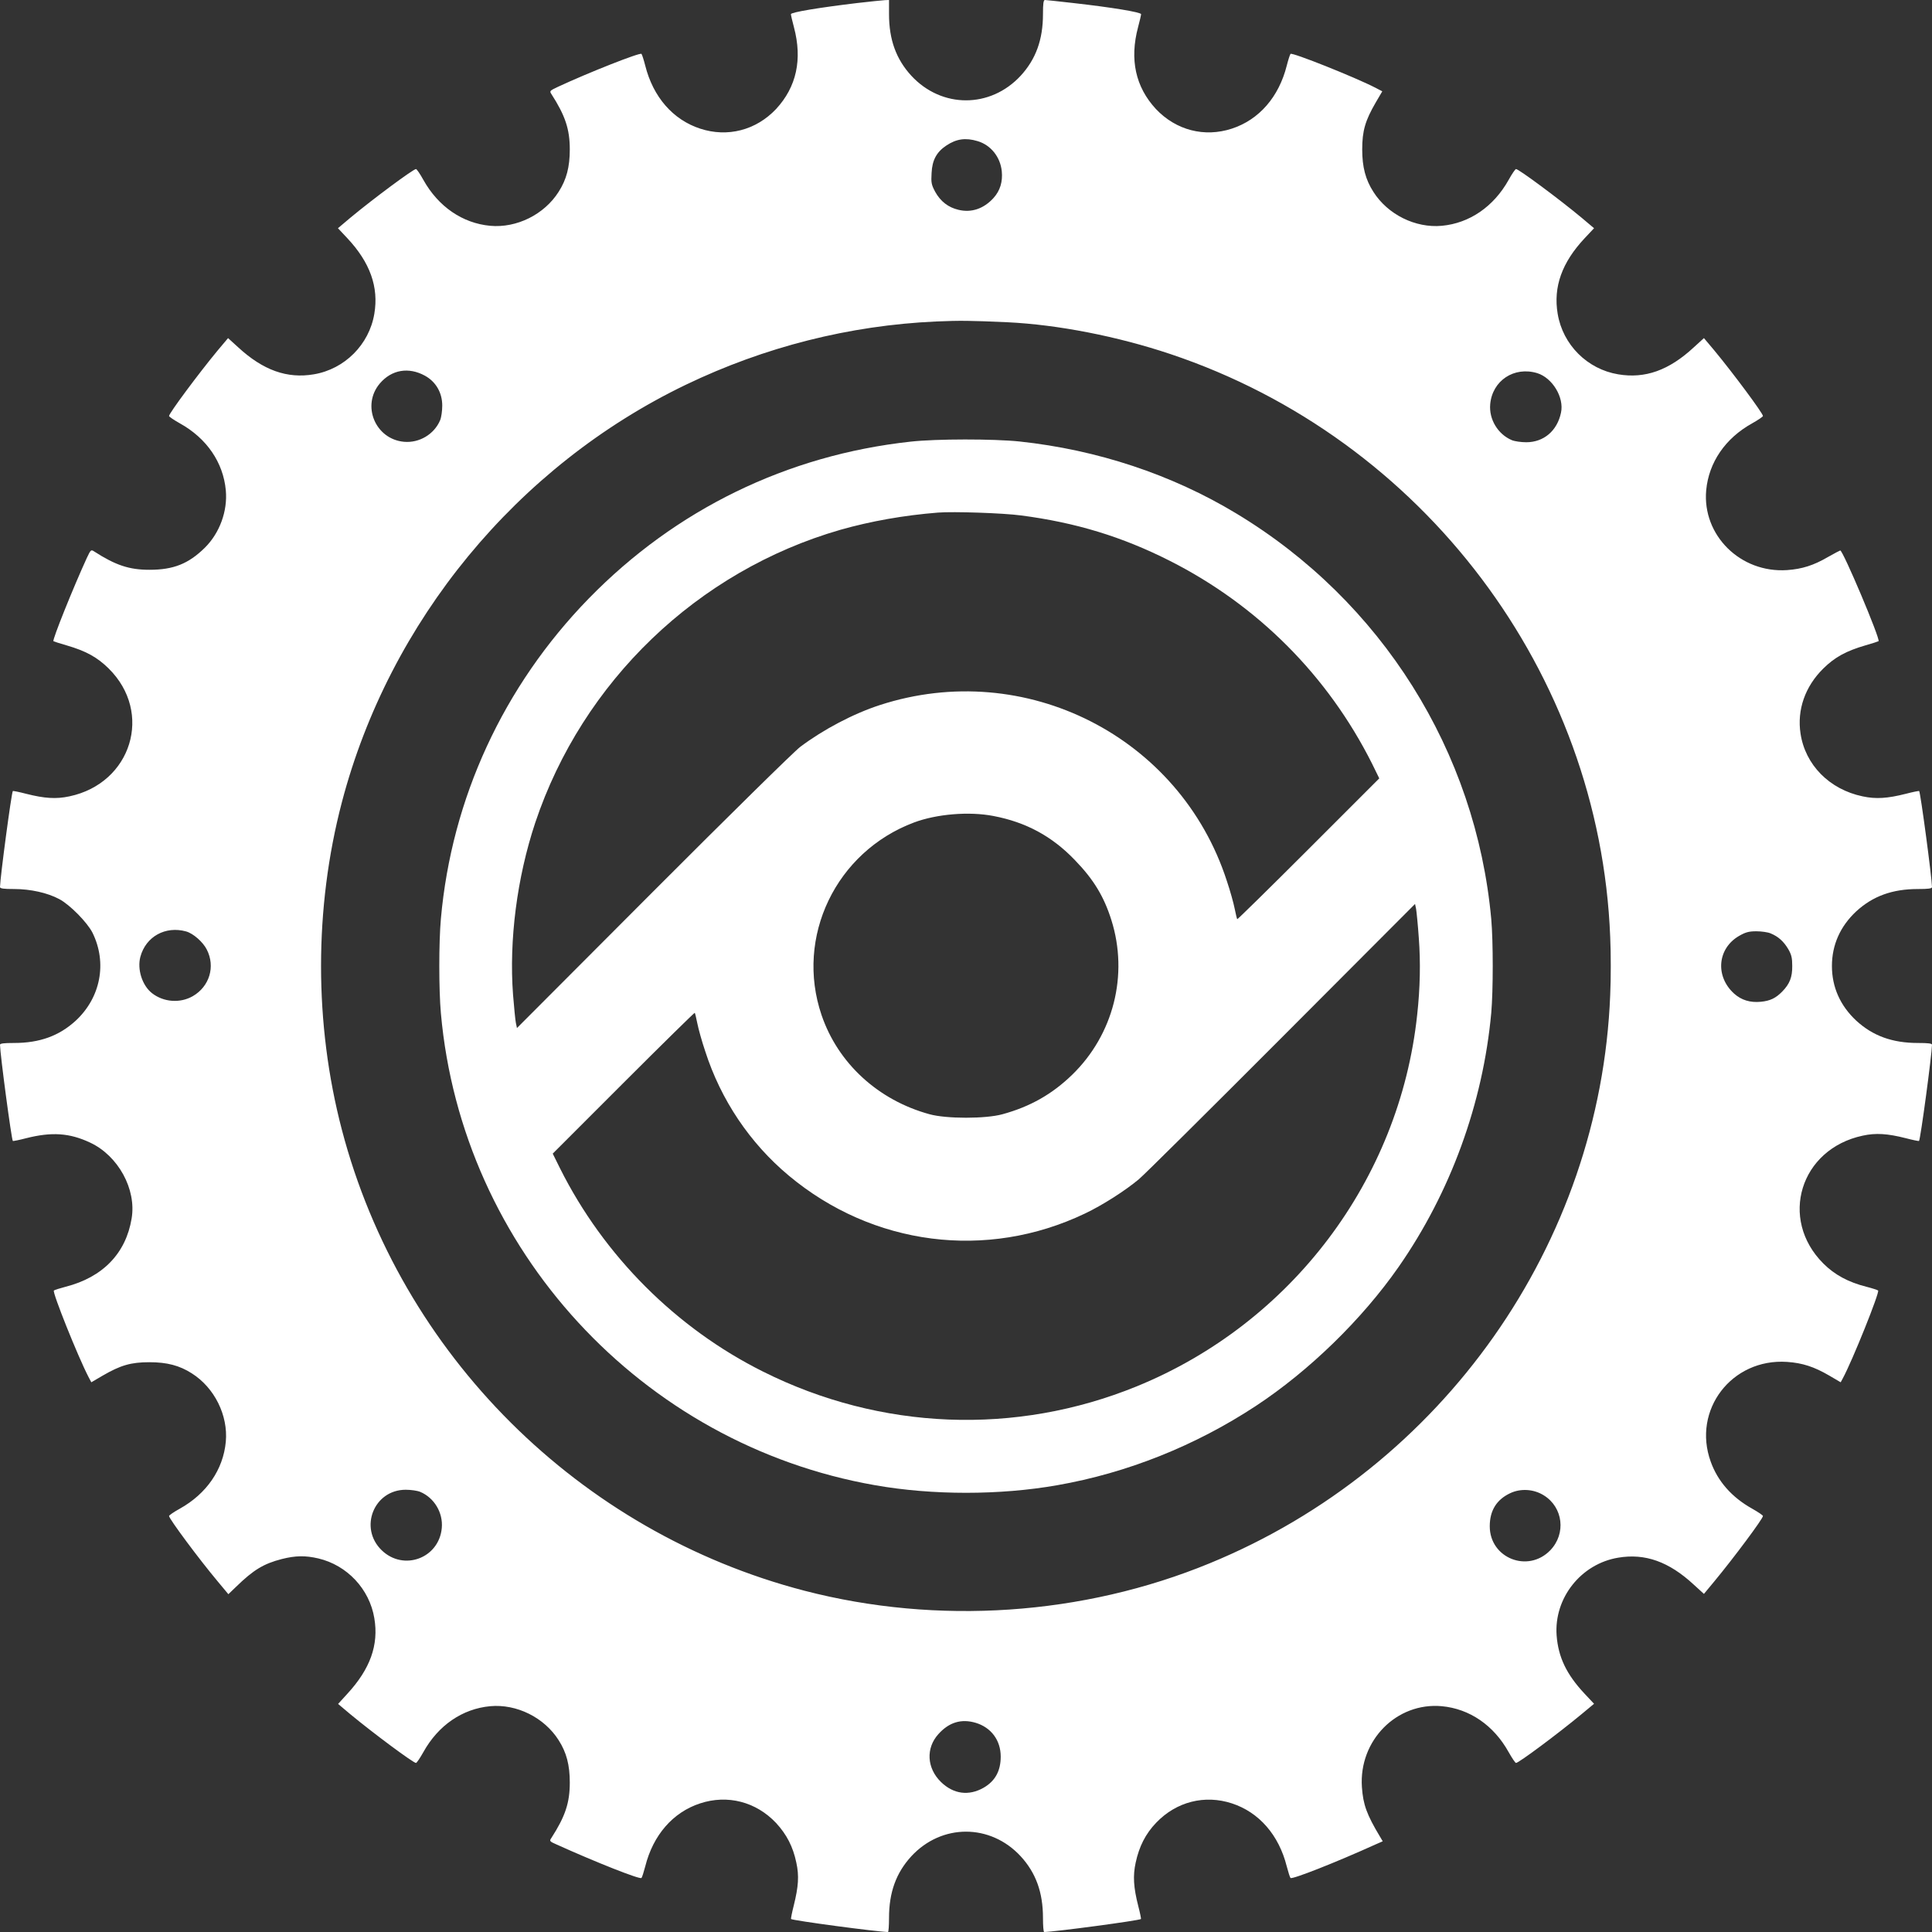
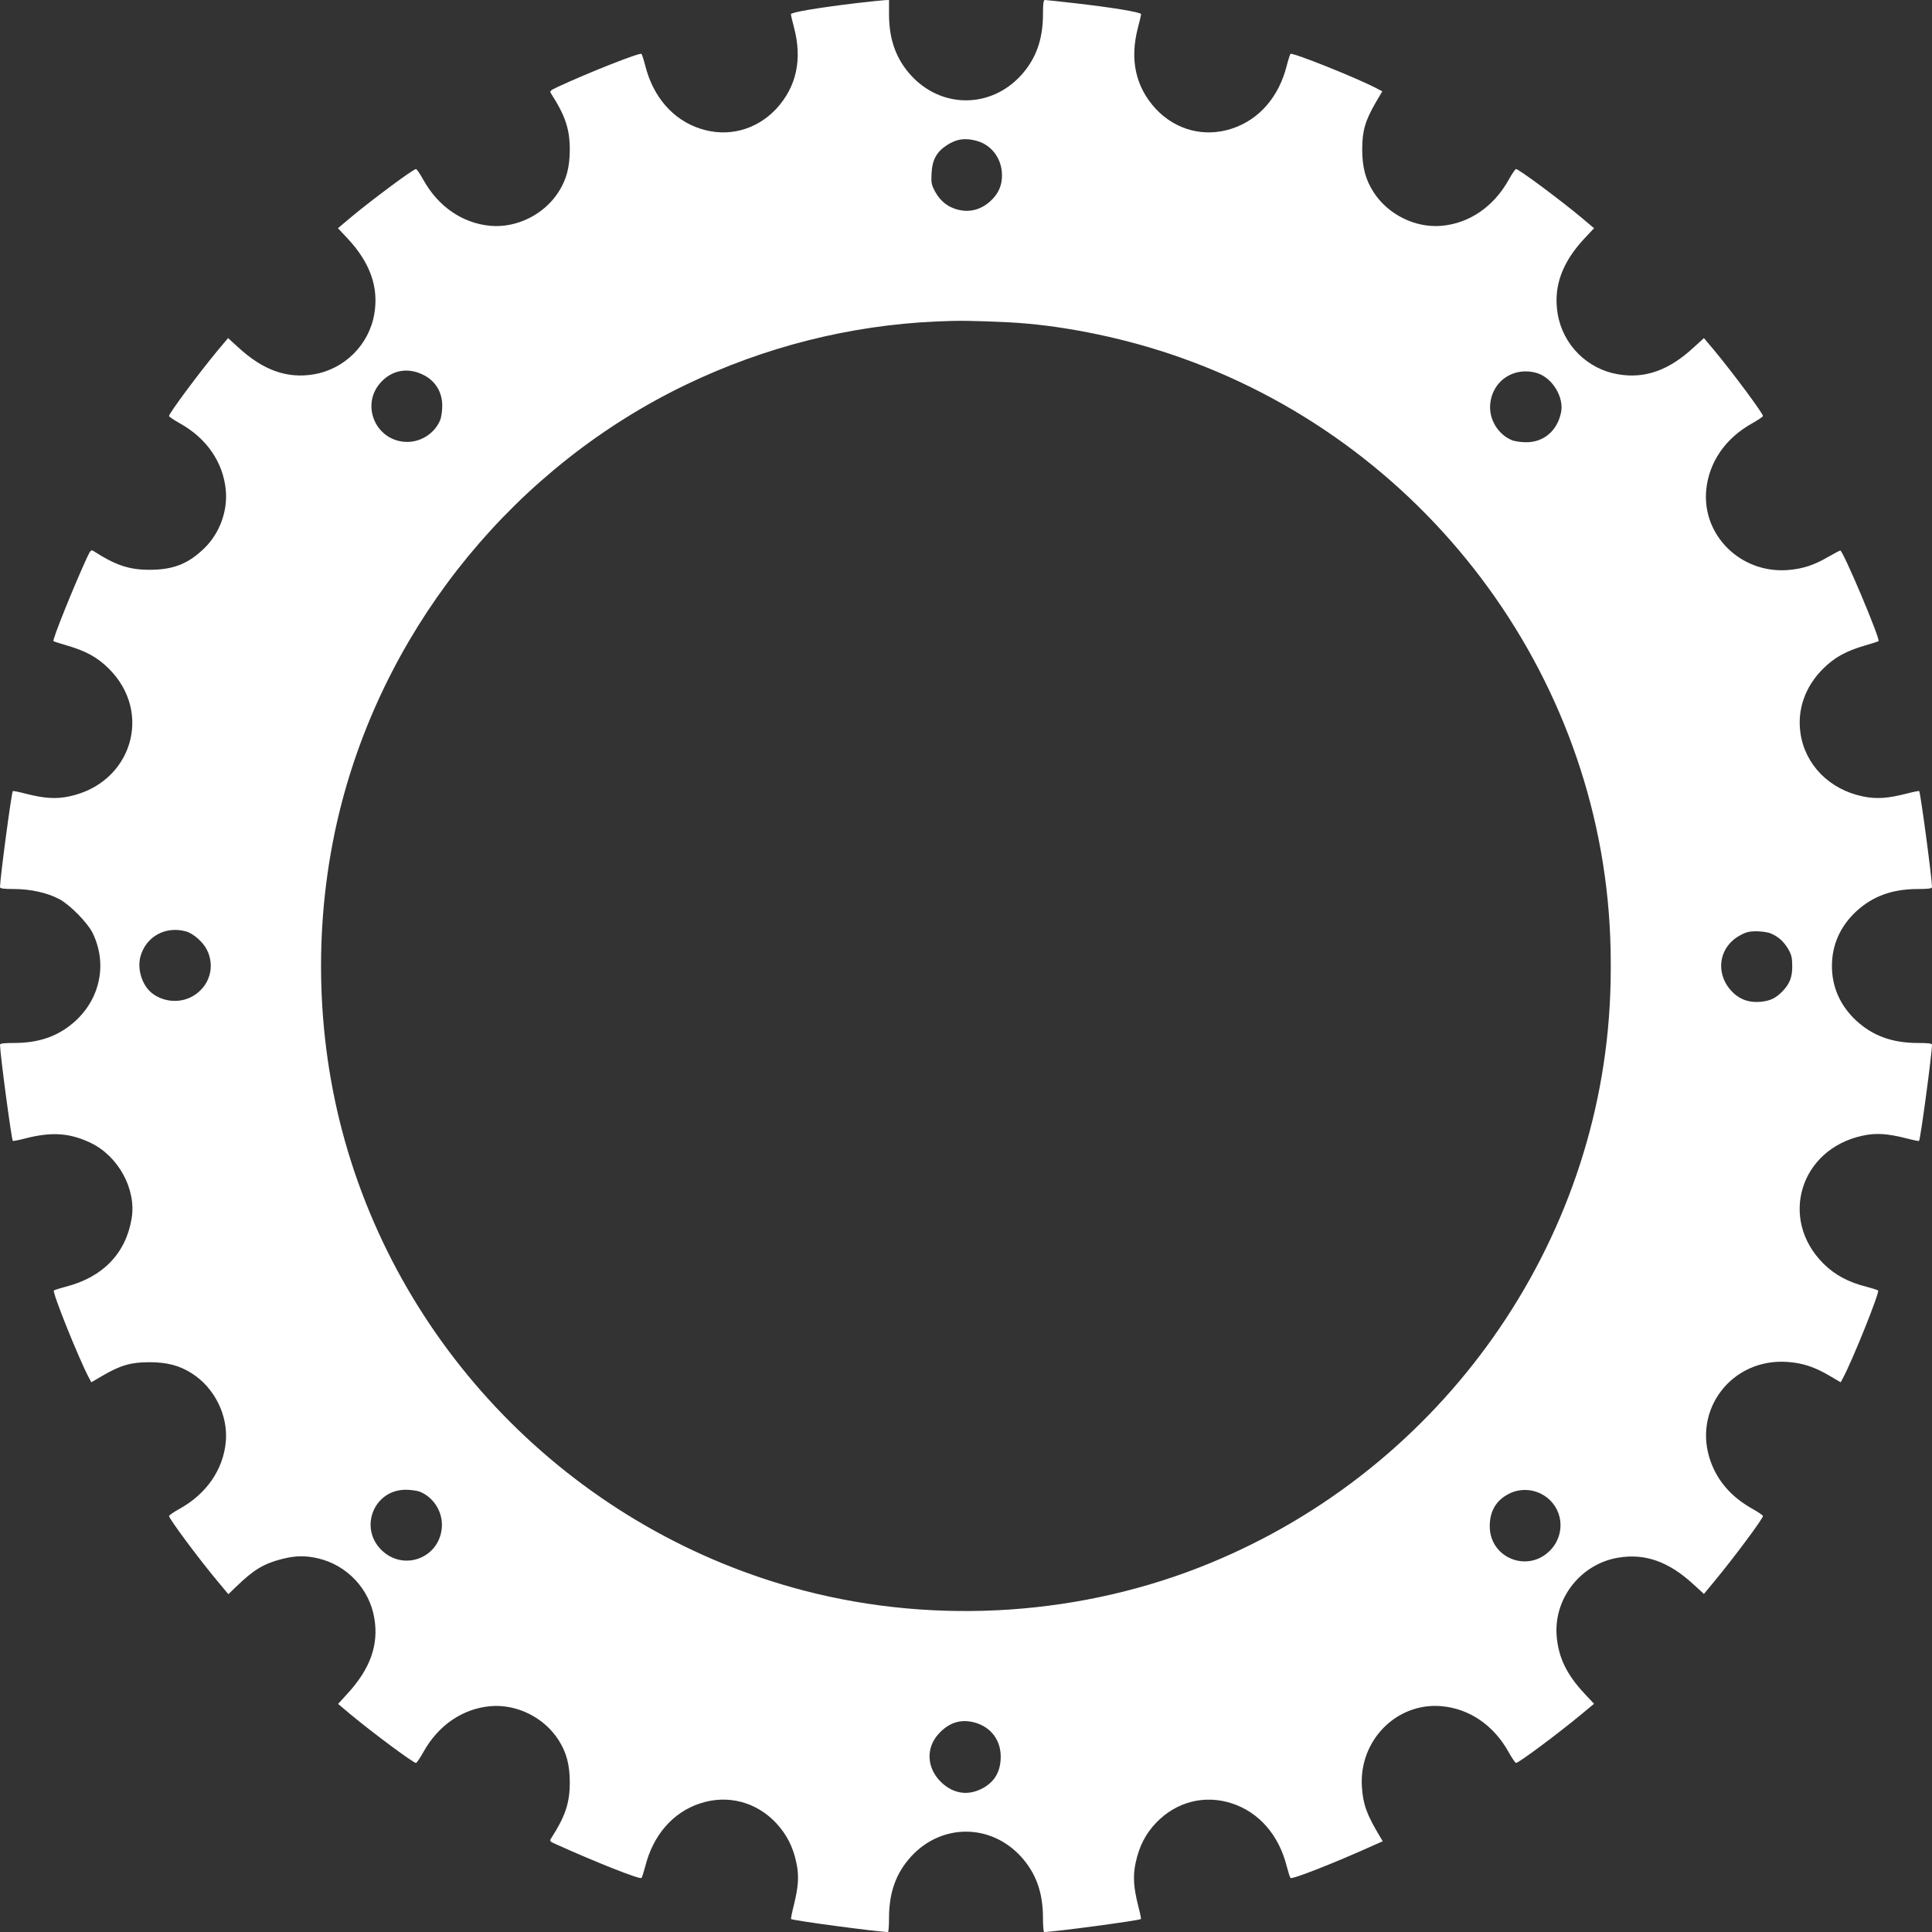
<svg xmlns="http://www.w3.org/2000/svg" version="1.0" width="1280pt" height="1280pt" viewBox="0 0 1280 1280" preserveAspectRatio="xMidYMid meet">
  <rect x="0" y="0" width="1280" height="1280" fill="#333333" stroke="none" />
  <g transform="translate(0,1280) scale(0.1,-0.1)" fill="#ffffff" stroke="none">
    <path d="M5680 12780 c-251 -30 -440 -61 -440 -74 0 -6 9 -45 20 -86 57 -214 17 -396 -118 -542 -133 -141 -322 -190 -504 -130 -180 59 -311 210 -363 417 -10 39 -21 73 -25 78 -9 11 -349 -123 -553 -218 -55 -26 -57 -28 -44 -48 92 -143 122 -233 122 -367 0 -117 -22 -200 -74 -281 -95 -150 -278 -241 -453 -225 -184 17 -344 127 -443 304 -22 40 -44 72 -49 72 -18 0 -285 -198 -434 -322 l-83 -70 62 -66 c151 -161 209 -324 179 -501 -34 -204 -197 -367 -401 -401 -177 -30 -336 27 -501 179 l-67 61 -69 -82 c-125 -151 -322 -416 -322 -434 0 -5 33 -27 72 -49 178 -99 287 -259 304 -443 13 -138 -41 -284 -139 -381 -108 -106 -207 -146 -367 -146 -134 0 -224 30 -367 122 -20 13 -22 11 -48 -44 -89 -194 -229 -542 -221 -551 3 -2 42 -15 88 -28 127 -37 202 -78 278 -153 296 -292 152 -760 -260 -847 -88 -19 -165 -14 -287 17 -46 12 -86 20 -88 18 -9 -10 -84 -573 -85 -636 0 -10 25 -13 93 -13 109 0 222 -25 300 -67 70 -37 186 -155 220 -223 98 -199 54 -429 -111 -582 -110 -101 -239 -148 -409 -148 -68 0 -93 -3 -93 -12 1 -64 76 -627 85 -637 2 -2 42 6 88 18 170 43 288 35 424 -29 186 -87 308 -309 275 -503 -38 -231 -191 -389 -437 -452 -38 -10 -73 -21 -78 -25 -12 -10 159 -437 229 -572 l19 -36 75 44 c119 69 187 89 310 89 117 0 200 -22 281 -74 150 -95 241 -278 225 -453 -17 -184 -127 -344 -304 -443 -40 -22 -72 -44 -72 -49 0 -18 198 -285 323 -434 l70 -84 51 49 c116 113 183 153 303 184 91 23 156 24 242 4 191 -45 339 -203 371 -396 30 -177 -27 -336 -179 -501 l-61 -67 82 -69 c151 -125 416 -322 434 -322 5 0 27 33 49 72 99 178 259 287 443 304 175 16 358 -75 453 -225 52 -81 74 -164 74 -281 0 -134 -30 -224 -122 -367 -14 -20 -12 -23 34 -43 259 -117 554 -234 563 -222 4 4 15 39 25 77 52 207 183 358 363 417 182 60 371 11 504 -130 70 -76 112 -157 134 -263 19 -87 14 -158 -17 -283 -12 -47 -20 -88 -18 -90 11 -10 571 -85 642 -86 4 0 7 42 7 93 0 170 47 299 148 409 201 217 523 217 724 0 101 -110 148 -239 148 -409 0 -51 3 -93 8 -93 70 1 630 76 641 86 2 2 -6 41 -18 87 -31 122 -36 199 -17 286 23 108 66 192 136 265 134 140 322 187 502 128 180 -59 311 -210 363 -417 10 -38 21 -73 25 -77 9 -12 305 105 563 222 l48 21 -19 32 c-87 145 -111 211 -119 327 -21 309 230 563 529 536 184 -17 344 -126 443 -304 22 -39 44 -72 49 -72 18 0 277 193 434 323 l83 69 -62 66 c-120 128 -175 242 -186 387 -18 247 161 474 408 515 178 30 336 -26 501 -179 l67 -61 68 82 c130 157 323 416 323 434 0 5 -33 27 -72 49 -134 75 -227 180 -274 311 -124 342 139 686 506 661 102 -7 179 -32 280 -91 l75 -44 14 26 c64 118 246 572 234 582 -5 4 -39 15 -78 25 -119 30 -210 79 -285 154 -296 296 -153 759 261 847 87 19 164 14 286 -17 46 -12 85 -20 87 -18 10 11 85 573 86 637 0 9 -25 12 -93 12 -170 0 -299 47 -409 148 -106 99 -161 222 -161 362 0 140 55 263 161 362 110 101 239 148 409 148 68 0 93 3 93 13 -1 63 -76 626 -85 636 -2 2 -42 -6 -88 -18 -122 -31 -199 -36 -287 -17 -220 46 -380 209 -411 416 -24 157 30 312 151 431 76 75 151 116 278 153 46 13 85 26 88 28 13 13 -237 605 -254 601 -4 -1 -40 -20 -79 -42 -97 -57 -174 -81 -273 -88 -309 -21 -563 231 -536 529 17 184 126 344 304 443 39 22 72 44 72 49 0 18 -197 283 -322 434 l-69 82 -67 -61 c-165 -153 -323 -209 -501 -179 -205 34 -367 196 -401 401 -30 178 28 340 179 501 l62 66 -83 70 c-149 124 -416 322 -434 322 -5 0 -27 -32 -49 -72 -99 -177 -259 -287 -443 -304 -175 -16 -358 75 -453 225 -52 81 -74 164 -74 281 0 123 20 191 89 310 l44 75 -46 24 c-134 69 -552 236 -562 224 -4 -5 -15 -39 -25 -78 -52 -207 -183 -358 -363 -417 -182 -60 -371 -11 -504 130 -135 146 -175 328 -118 542 11 41 20 80 20 86 0 13 -192 45 -450 74 -96 11 -181 20 -187 20 -10 0 -13 -25 -13 -93 0 -170 -47 -299 -148 -409 -201 -217 -523 -217 -724 0 -101 110 -148 239 -148 409 l0 93 -27 -1 c-16 -1 -98 -9 -183 -19z m797 -915 c87 -26 150 -104 160 -199 7 -70 -11 -129 -54 -177 -65 -72 -147 -100 -233 -79 -68 16 -119 56 -154 119 -25 47 -28 60 -24 125 4 85 33 139 98 182 66 44 127 53 207 29z m198 -1200 c333 -16 728 -93 1080 -211 1674 -561 2844 -2111 2913 -3861 5 -106 5 -280 0 -385 -65 -1650 -1109 -3131 -2653 -3765 -840 -346 -1803 -411 -2685 -182 -1493 388 -2675 1565 -3065 3054 -184 702 -184 1468 0 2170 315 1201 1160 2227 2279 2766 522 251 1084 393 1656 419 161 7 230 6 475 -5z m-3860 -354 c73 -40 115 -113 115 -198 0 -35 -6 -78 -14 -97 -39 -93 -138 -152 -239 -143 -191 17 -284 242 -160 387 78 91 190 110 298 51z m7369 17 c101 -31 180 -161 158 -262 -25 -120 -114 -196 -230 -196 -34 0 -77 6 -96 14 -92 39 -152 138 -143 238 14 156 158 252 311 206z m-8951 -3699 c47 -13 112 -70 137 -120 58 -113 18 -245 -93 -309 -84 -48 -193 -40 -270 20 -65 51 -99 158 -77 241 36 134 166 206 303 168z m10498 -13 c51 -21 86 -53 116 -103 22 -38 27 -59 27 -112 1 -75 -17 -120 -66 -170 -43 -44 -80 -62 -142 -68 -70 -7 -129 11 -177 54 -127 115 -111 300 34 383 42 24 64 30 113 30 34 0 77 -6 95 -14z m-8947 -3700 c93 -39 152 -138 143 -239 -18 -201 -253 -288 -398 -148 -153 148 -52 401 159 401 34 0 77 -6 96 -14z m7444 -23 c128 -79 149 -254 43 -364 -148 -153 -401 -52 -401 159 0 103 44 176 135 219 69 33 156 28 223 -14z m-3764 -1507 c103 -31 166 -116 166 -224 0 -95 -37 -162 -113 -206 -98 -56 -200 -43 -283 38 -94 92 -101 224 -17 317 71 79 152 103 247 75z" />
-     <path d="M6033 9874 c-818 -89 -1558 -450 -2133 -1040 -565 -580 -908 -1324 -979 -2121 -14 -156 -14 -470 0 -626 139 -1564 1328 -2856 2877 -3127 380 -67 825 -67 1206 0 464 81 916 262 1316 525 354 233 704 574 946 921 344 494 559 1083 614 1684 13 148 13 472 0 620 -101 1112 -727 2108 -1689 2688 -429 259 -922 422 -1436 477 -173 18 -552 18 -722 -1z m732 -489 c361 -47 668 -140 986 -301 581 -294 1046 -760 1339 -1343 l48 -98 -468 -468 c-258 -258 -471 -467 -473 -465 -2 3 -10 34 -17 70 -7 36 -30 119 -52 184 -310 957 -1337 1477 -2298 1165 -176 -57 -375 -162 -528 -277 -40 -30 -477 -460 -975 -959 l-902 -904 -7 33 c-4 18 -12 103 -19 188 -27 361 26 775 147 1139 313 936 1075 1668 2022 1941 201 57 420 96 647 114 100 8 433 -3 550 -19z m-184 -1991 c216 -41 389 -134 541 -293 124 -128 192 -241 241 -396 115 -364 14 -760 -260 -1026 -132 -128 -278 -211 -461 -261 -111 -31 -373 -31 -484 0 -340 93 -606 337 -715 657 -176 517 95 1082 613 1276 150 56 364 74 525 43z m2819 -809 c12 -159 9 -330 -11 -510 -117 -1093 -834 -2042 -1858 -2460 -802 -327 -1697 -292 -2476 98 -575 287 -1054 766 -1344 1345 l-49 99 468 468 c258 258 471 467 473 465 2 -3 10 -34 17 -70 7 -36 30 -119 52 -184 104 -324 297 -610 553 -824 557 -466 1312 -563 1963 -252 116 55 266 151 357 227 33 27 458 449 945 937 l885 887 7 -33 c3 -18 12 -105 18 -193z" />
  </g>
</svg>